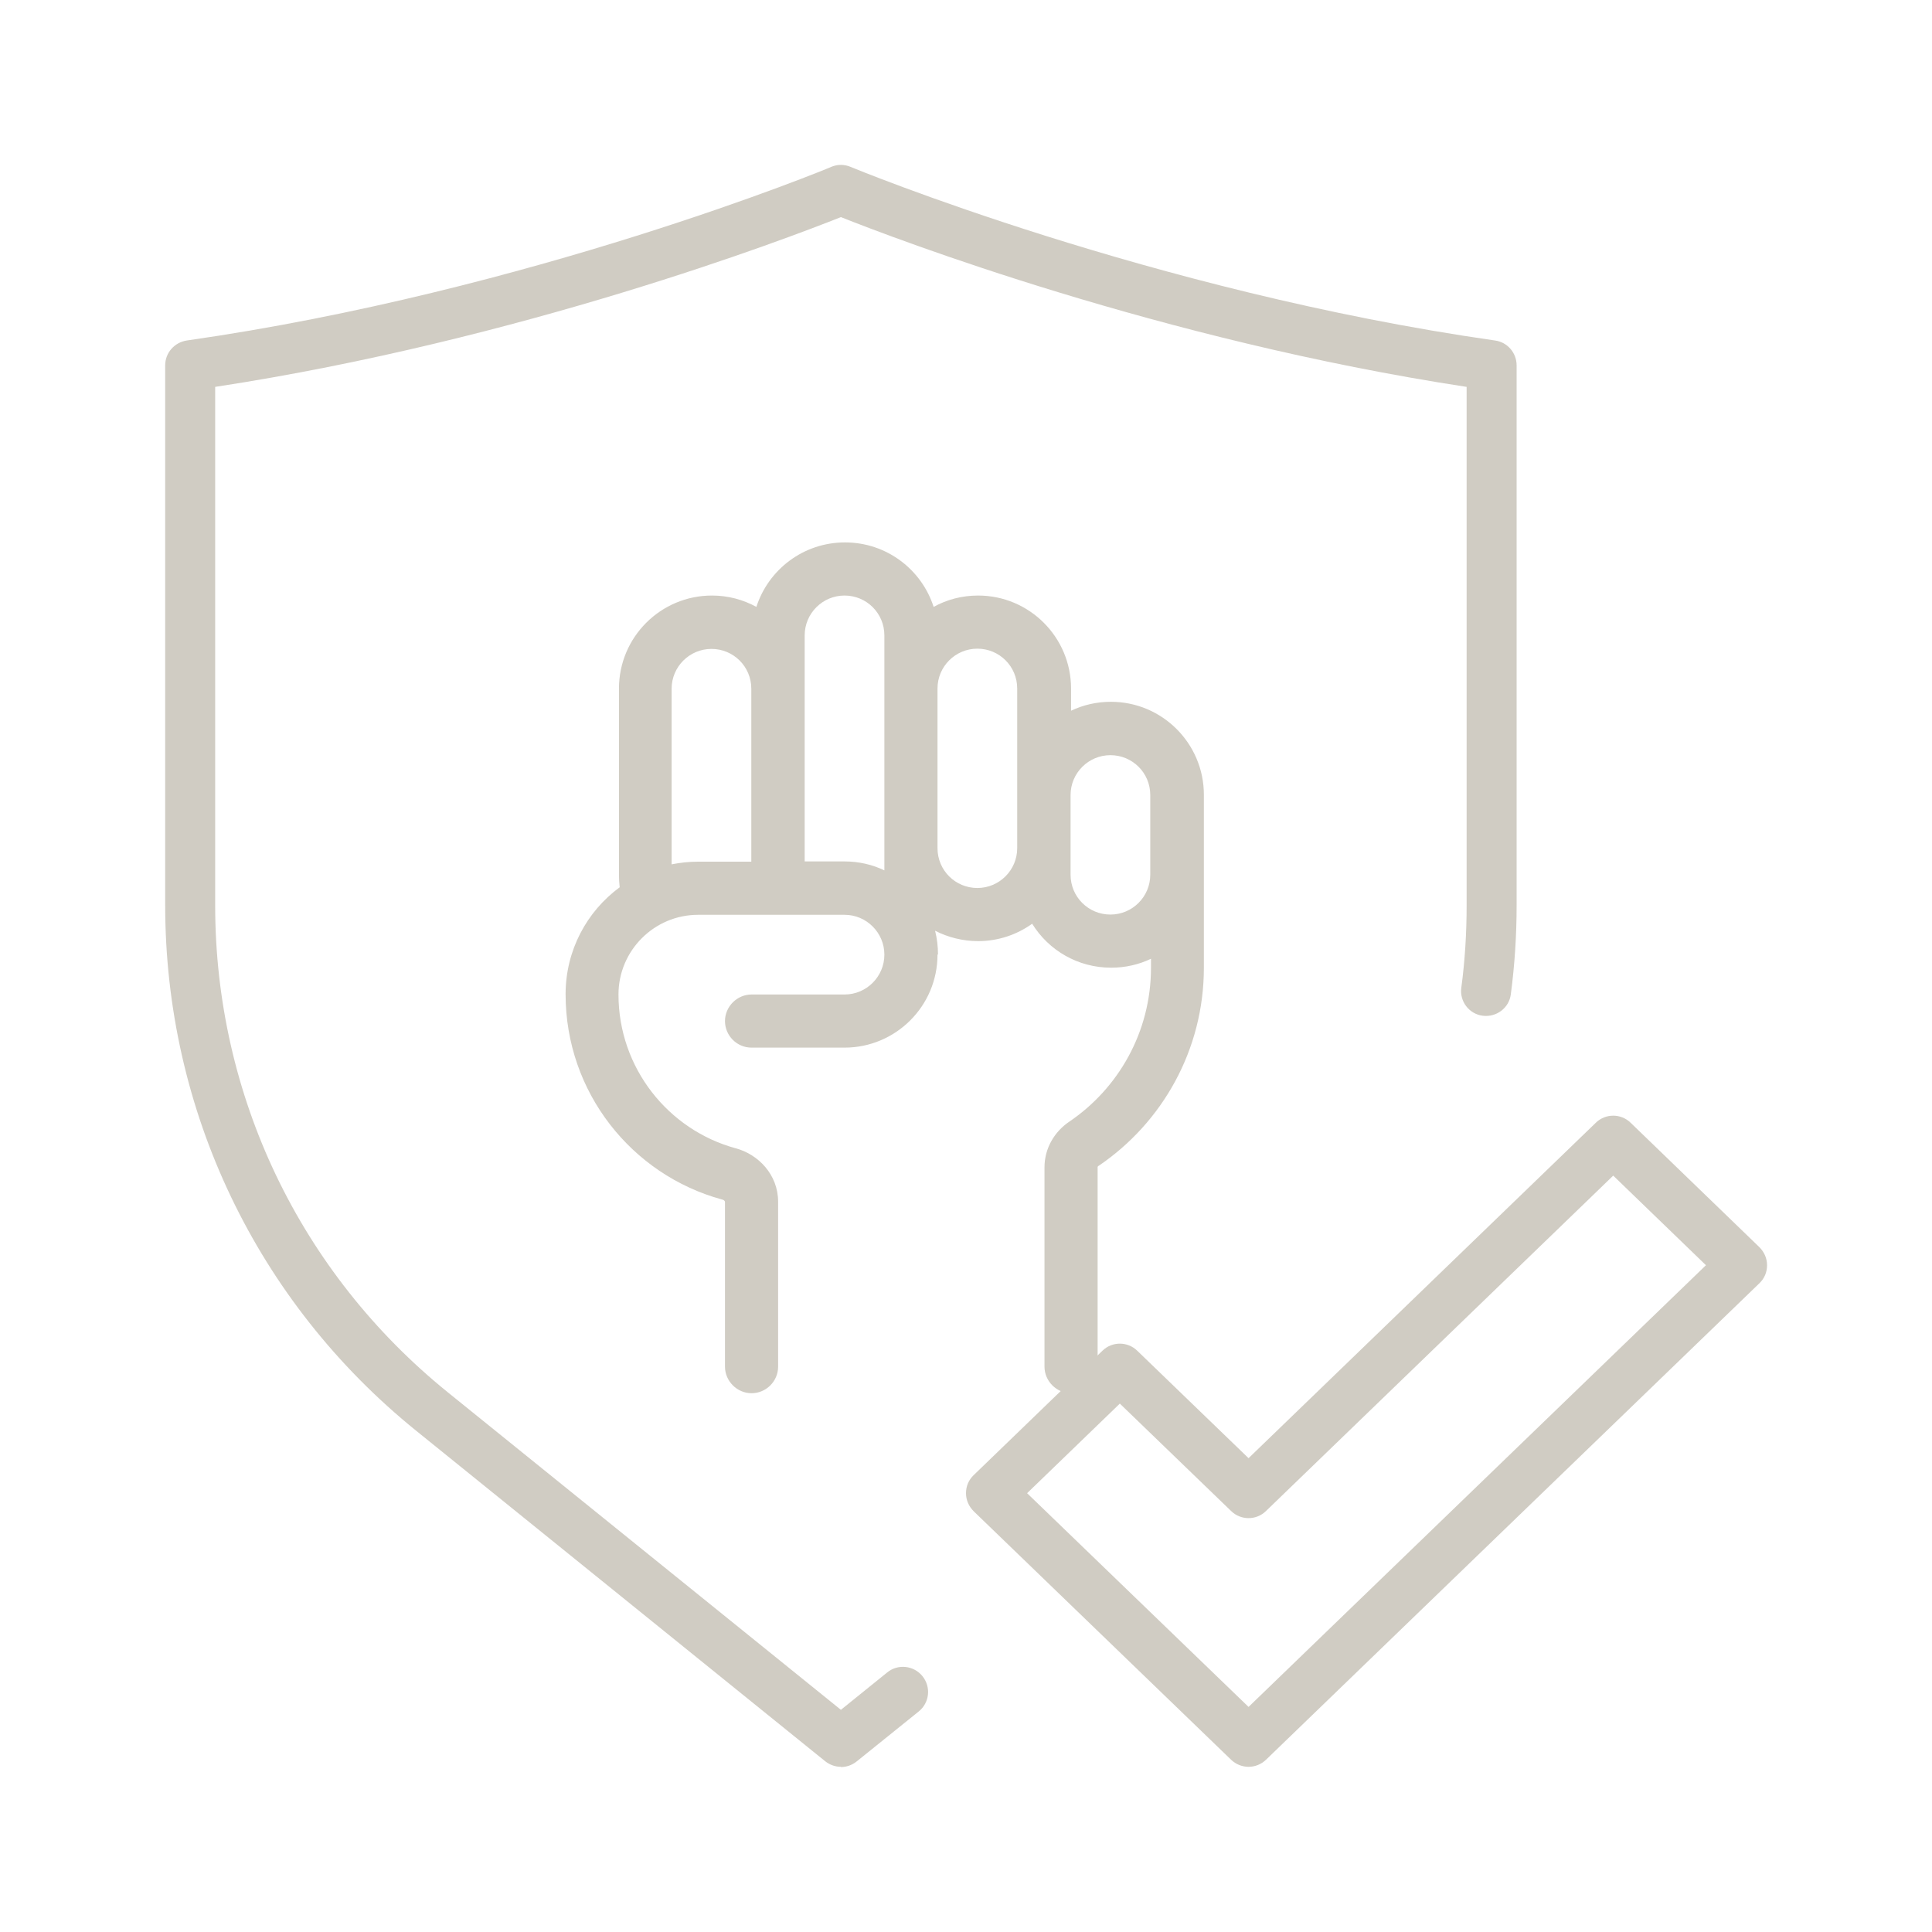
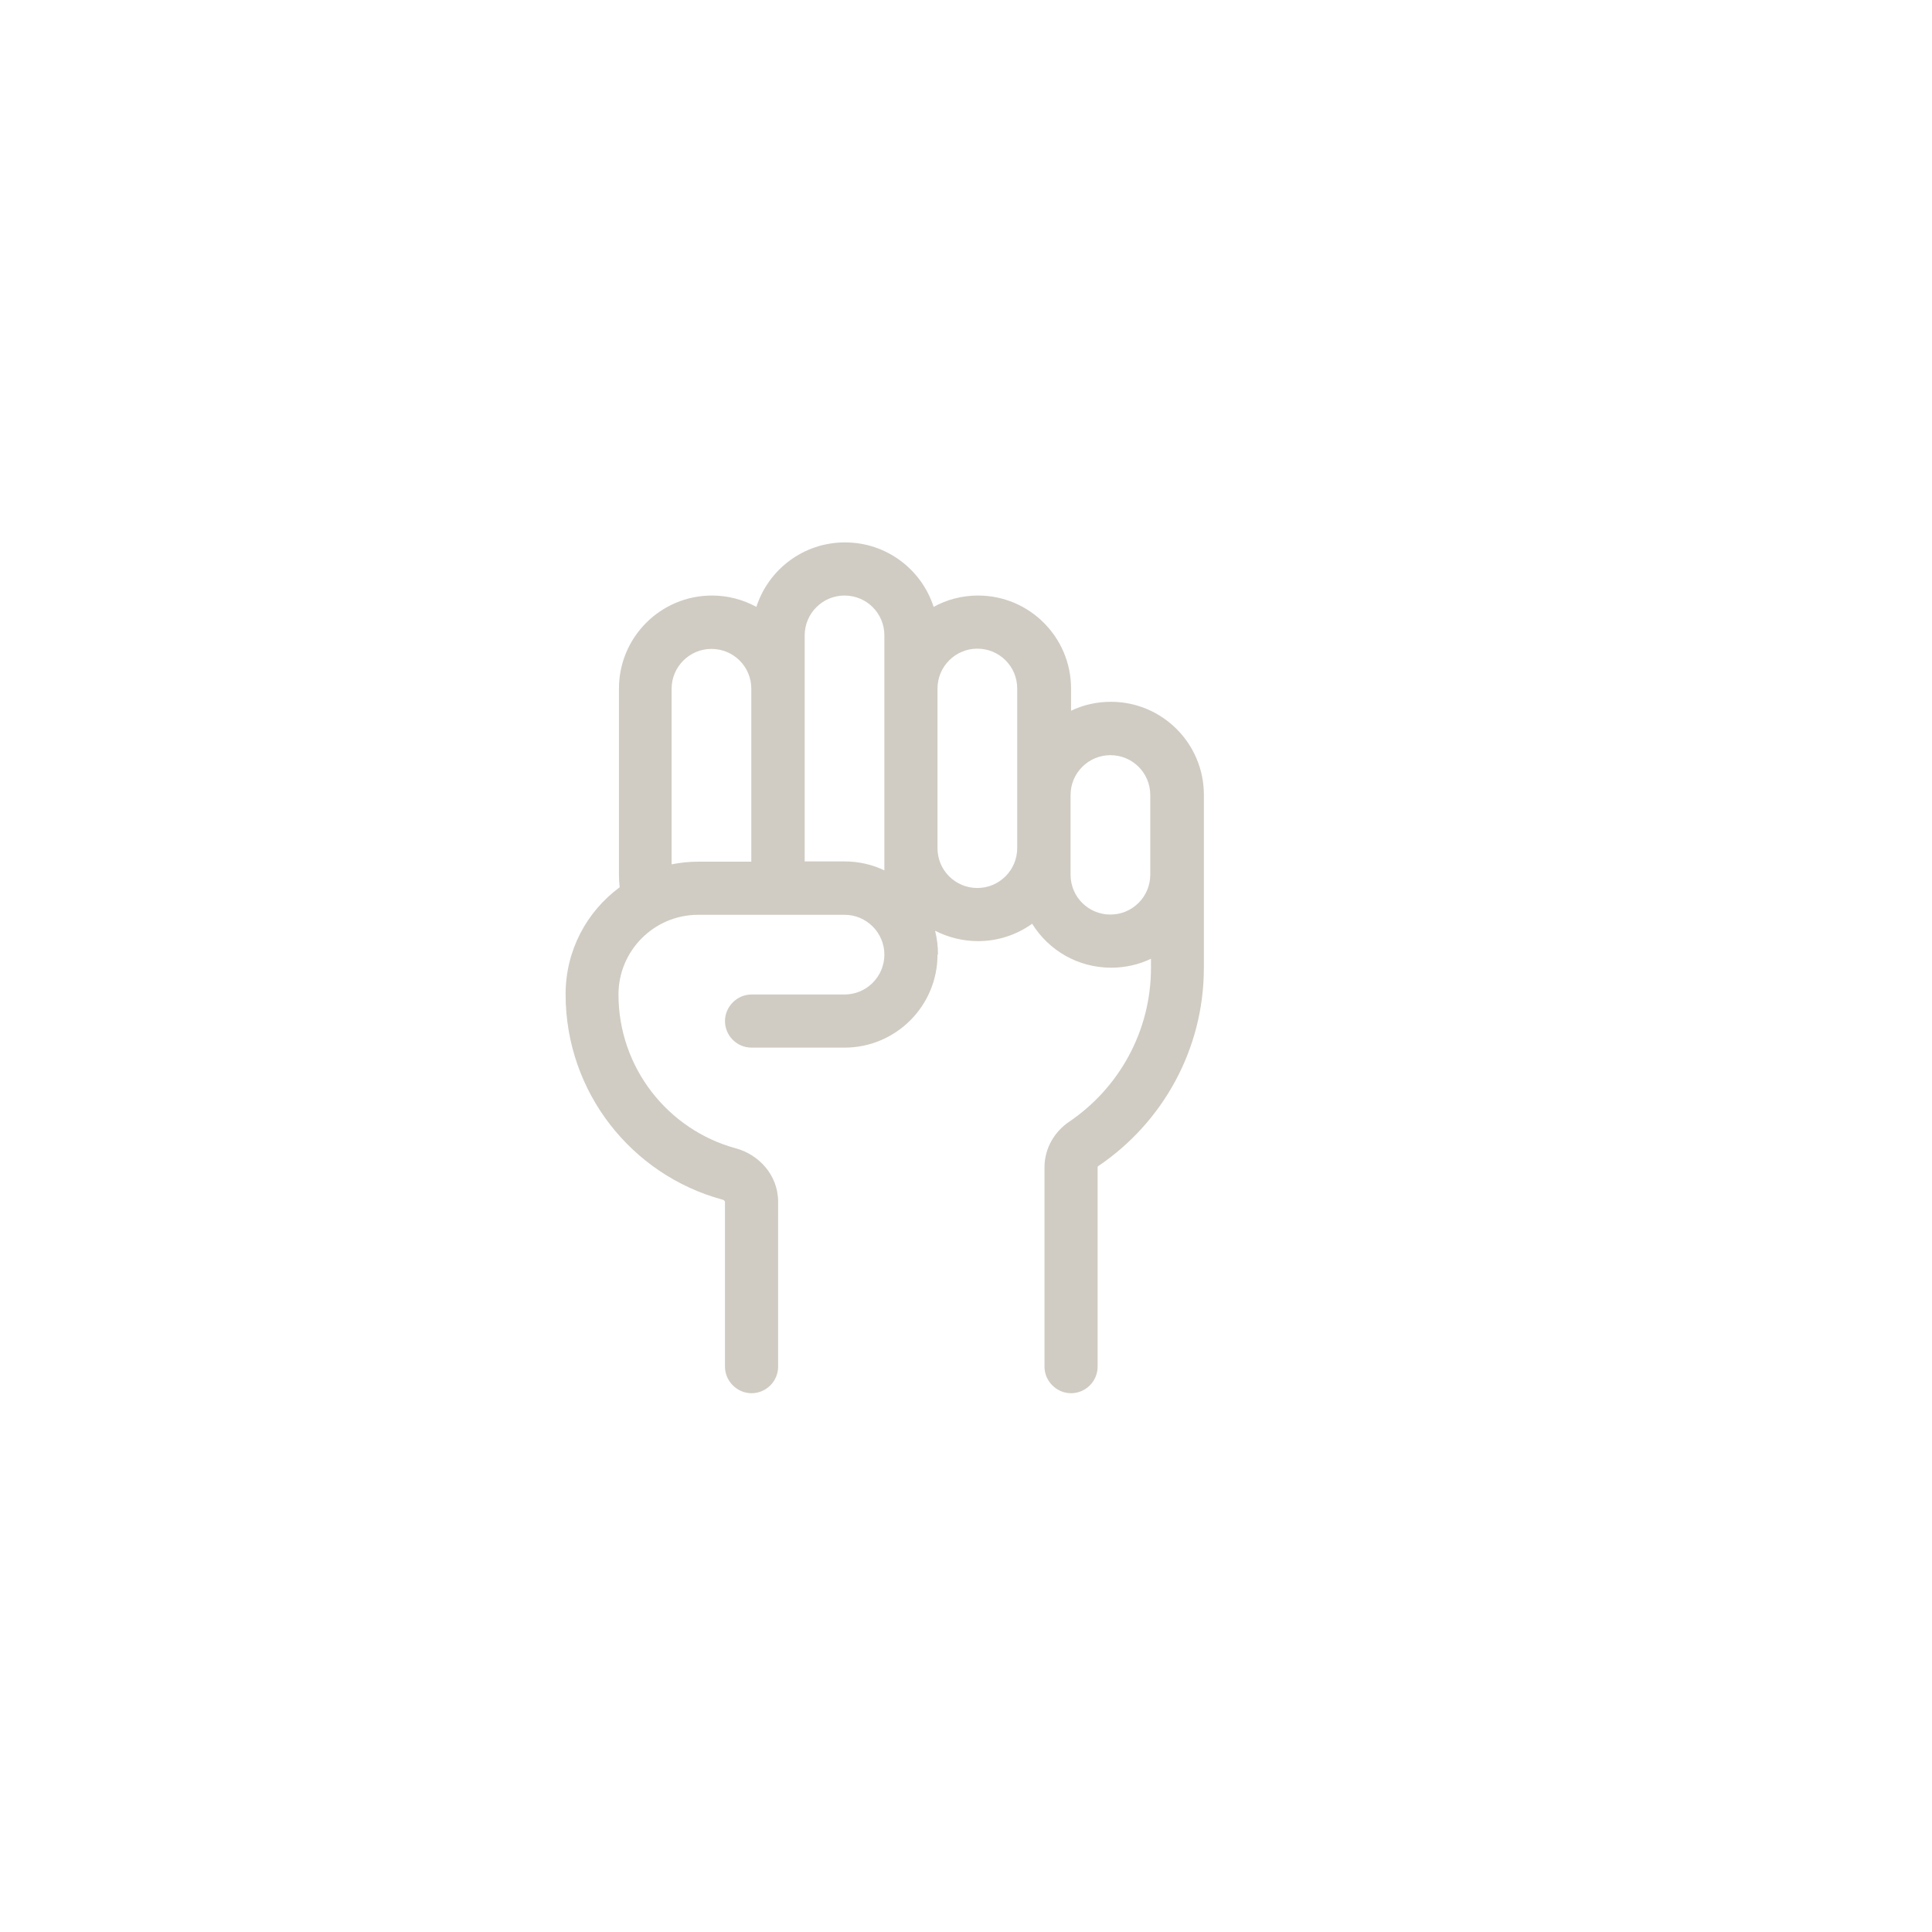
<svg xmlns="http://www.w3.org/2000/svg" id="Layer_1" data-name="Layer 1" viewBox="0 0 80 80">
  <defs>
    <style>
      .cls-1 {
        fill: #d0ccc3;
        stroke-width: 0px;
      }
    </style>
  </defs>
  <path class="cls-1" d="M38.82,39.53c0,2.13-1.73,3.85-3.85,3.85h-3.85c-.61,0-1.1-.5-1.1-1.1s.5-1.1,1.1-1.1h3.85c.91,0,1.65-.74,1.65-1.65s-.74-1.65-1.65-1.65h-6.06c-1.82,0-3.3,1.48-3.3,3.3,0,3.04,2.06,5.61,4.86,6.37.93.25,1.75,1.09,1.75,2.21v6.83c0,.61-.5,1.1-1.1,1.1s-1.1-.5-1.1-1.1v-6.83s0,0-.01-.02c-.02-.03-.05-.06-.11-.07-3.74-1.02-6.48-4.44-6.48-8.5,0-1.82.88-3.43,2.24-4.43-.02-.17-.03-.34-.03-.52v-7.71c0-2.13,1.73-3.85,3.85-3.85.67,0,1.29.17,1.84.47.5-1.55,1.95-2.67,3.67-2.67s3.17,1.12,3.67,2.67c.54-.3,1.17-.47,1.84-.47,2.13,0,3.85,1.73,3.85,3.85v.92c.5-.24,1.06-.37,1.65-.37,2.13,0,3.85,1.73,3.85,3.85v7.16c0,3.41-1.73,6.42-4.35,8.2-.03.01-.04.03-.05.05h0v8.27c0,.61-.5,1.1-1.1,1.1s-1.1-.5-1.1-1.1v-8.25c0-.81.43-1.49,1.02-1.89,2.04-1.38,3.39-3.72,3.39-6.38v-.37c-.5.24-1.06.37-1.65.37-1.38,0-2.59-.72-3.27-1.82-.63.45-1.4.72-2.24.72-.64,0-1.25-.16-1.78-.43.08.32.12.65.12.98ZM31.11,28.52c0-.92-.74-1.65-1.65-1.65s-1.65.74-1.65,1.65v7.27c.36-.07.72-.11,1.1-.11h2.2v-7.16ZM36.62,35.12v-8.81c0-.92-.74-1.65-1.65-1.65s-1.65.74-1.65,1.65v9.36h1.65c.59,0,1.15.13,1.65.37v-.92ZM38.82,35.12c0,.92.74,1.65,1.65,1.65s1.65-.74,1.65-1.65v-6.61c0-.92-.74-1.65-1.65-1.65s-1.65.74-1.65,1.65v6.61ZM47.63,32.92c0-.92-.74-1.65-1.65-1.65s-1.65.74-1.65,1.65v3.3c0,.92.74,1.65,1.65,1.65s1.65-.74,1.65-1.65v-3.3Z" />
  <g id="_Trazado_" data-name="&amp;lt;Trazado&amp;gt;">
-     <path class="cls-1" d="M34.82,73.16c-.23,0-.46-.08-.65-.23l-16.93-13.68c-6.61-5.34-10.4-13.27-10.4-21.77V15.13c0-.52.38-.95.89-1.03,14.2-2.03,26.57-7.13,26.69-7.19.26-.11.54-.11.8,0,.12.05,12.49,5.16,26.69,7.19.51.07.89.51.89,1.03v22.36c0,1.23-.08,2.47-.24,3.68-.07.57-.6.96-1.16.89-.57-.07-.97-.6-.89-1.16.15-1.12.22-2.27.22-3.41v-21.47c-12.66-1.93-23.7-6.15-25.91-7.03-2.21.88-13.25,5.1-25.91,7.03v21.47c0,7.87,3.51,15.21,9.63,20.16l16.28,13.15,1.92-1.55c.44-.36,1.1-.29,1.46.16.36.45.29,1.1-.16,1.46l-2.57,2.07c-.19.15-.42.23-.65.23Z" />
-   </g>
-   <path class="cls-1" d="M51.7,73.16c-.26,0-.52-.1-.72-.29l-10.66-10.29c-.2-.2-.32-.46-.32-.75s.11-.55.32-.75l5.33-5.15c.4-.39,1.04-.39,1.44,0l4.61,4.45,14.38-13.89c.4-.39,1.04-.39,1.44,0l5.33,5.15c.2.2.32.46.32.75s-.11.55-.32.75l-20.43,19.73c-.2.19-.46.29-.72.29ZM42.53,61.83l9.17,8.85,18.94-18.29-3.84-3.71-14.38,13.89c-.4.39-1.04.39-1.44,0l-4.61-4.45-3.84,3.71Z" />
+     </g>
</svg>